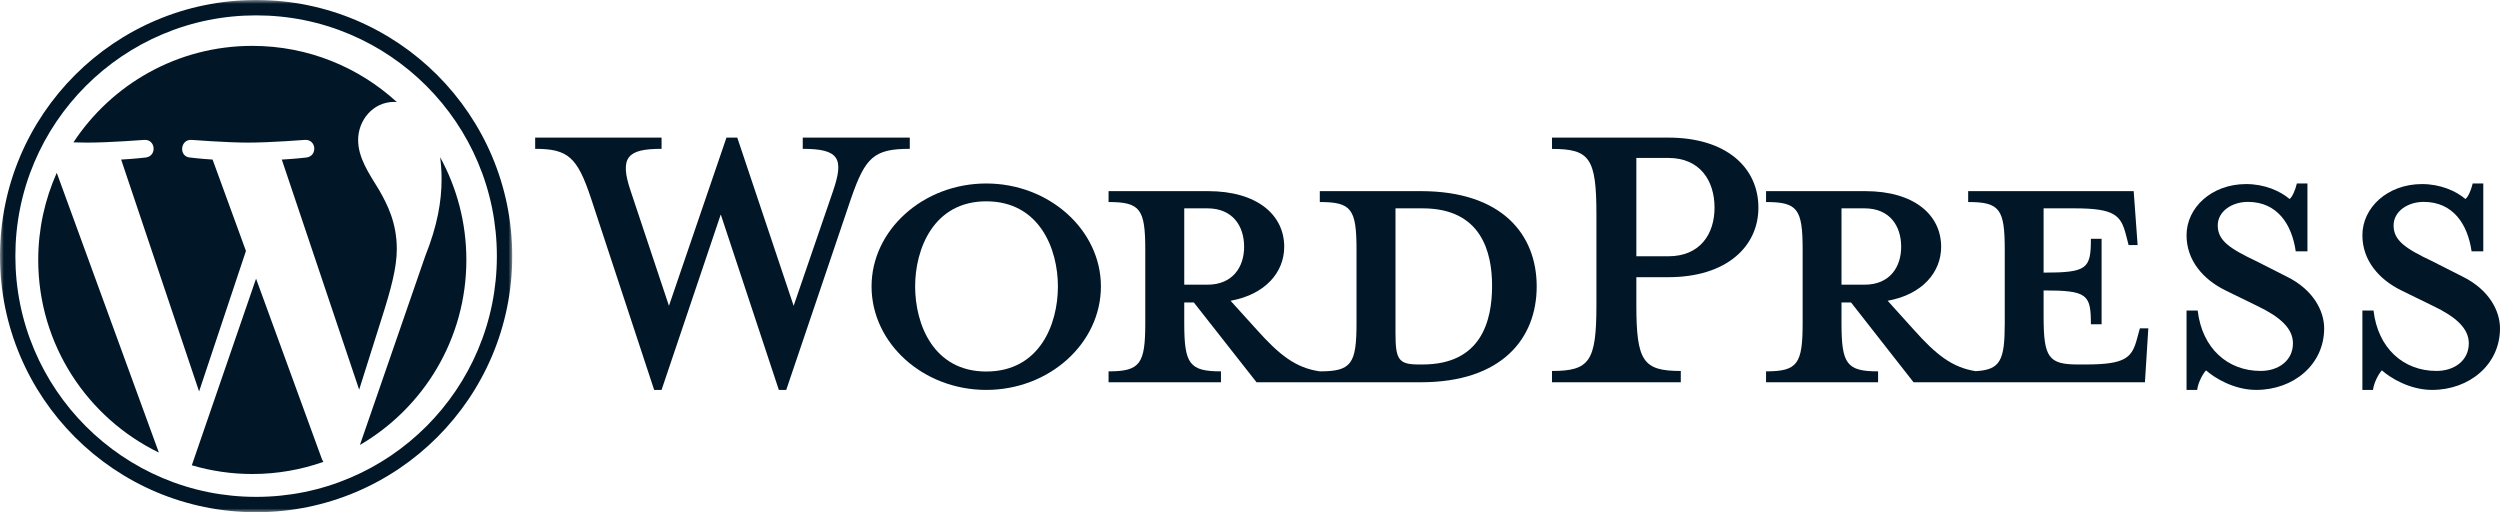
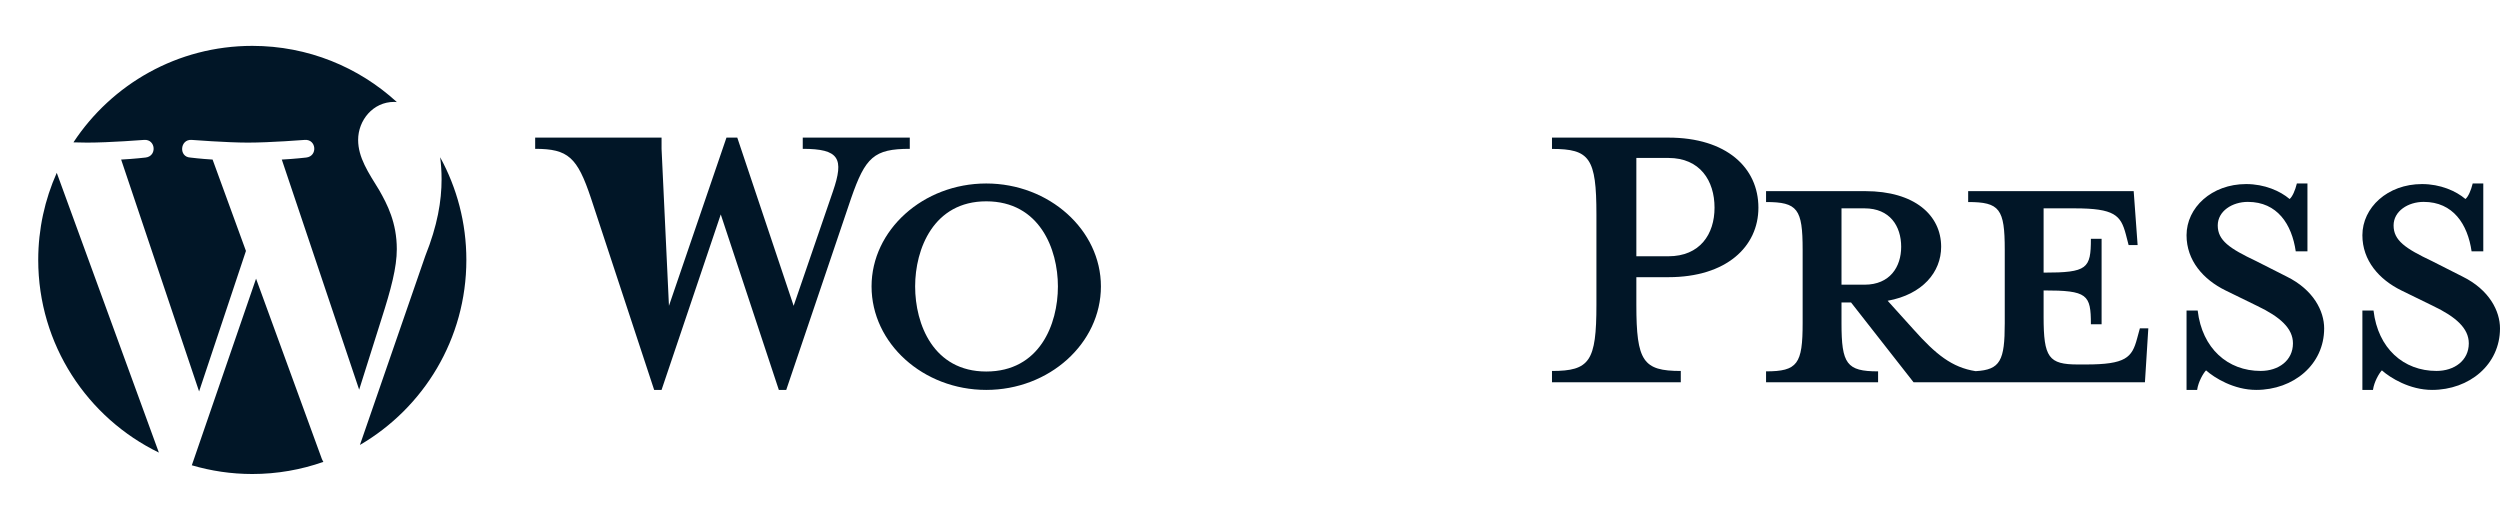
<svg xmlns="http://www.w3.org/2000/svg" xmlns:xlink="http://www.w3.org/1999/xlink" width="327px" height="67px" viewBox="0 0 327 67" version="1.1">
  <title>Wordpress_logo</title>
  <defs>
    <polygon id="path-1" points="0 0 67 0 67 67 0 67" />
  </defs>
  <g id="Design" stroke="none" stroke-width="1" fill="none" fill-rule="evenodd">
    <g id="home-old-+-new-Matt" transform="translate(-872, -3518)">
      <g id="Wordpress_logo" transform="translate(872, 3518)">
-         <path d="M186.077,47.673 L185.559,47.673 C182.9,47.673 182.531,46.997 182.531,43.544 L182.531,27.252 L186.077,27.252 C193.76,27.252 195.164,32.957 195.164,37.387 C195.164,41.967 193.76,47.673 186.077,47.673 L186.077,47.673 Z M154.9,37.237 L154.9,27.252 L157.929,27.252 C161.253,27.252 162.731,29.579 162.731,32.282 C162.731,34.91 161.253,37.237 157.929,37.237 L154.9,37.237 Z M185.855,25 L172.63,25 L172.63,26.426 C176.767,26.426 177.432,27.327 177.432,32.658 L177.432,42.268 C177.432,47.598 176.767,48.574 172.63,48.574 C169.454,48.124 167.312,46.396 164.356,43.093 L160.958,39.34 C165.538,38.513 167.976,35.586 167.976,32.282 C167.976,28.153 164.504,25 158.003,25 L145,25 L145,26.426 C149.137,26.426 149.802,27.327 149.802,32.658 L149.802,42.268 C149.802,47.598 149.137,48.574 145,48.574 L145,50 L159.702,50 L159.702,48.574 C155.565,48.574 154.9,47.598 154.9,42.268 L154.9,39.565 L156.156,39.565 L164.356,50 L185.855,50 C196.42,50 201,44.295 201,37.462 C201,30.631 196.42,25 185.855,25 L185.855,25 Z" id="Fill-1" fill="#011627" />
-         <path d="M103.808,40.001 L108.946,25.04 C110.436,20.714 109.766,19.467 105,19.467 L105,18 L119,18 L119,19.467 C114.309,19.467 113.192,20.567 111.33,25.92 L102.84,51 L101.872,51 L94.276,28.047 L86.532,51 L85.564,51 L77.298,25.92 C75.511,20.567 74.319,19.467 70,19.467 L70,18 L86.532,18 L86.532,19.467 C82.138,19.467 80.946,20.494 82.511,25.04 L87.499,40.001 L95.021,18 L96.436,18 L103.808,40.001 Z" id="Fill-3" fill="#011627" />
+         <path d="M103.808,40.001 L108.946,25.04 C110.436,20.714 109.766,19.467 105,19.467 L105,18 L119,18 L119,19.467 C114.309,19.467 113.192,20.567 111.33,25.92 L102.84,51 L101.872,51 L94.276,28.047 L86.532,51 L85.564,51 L77.298,25.92 C75.511,20.567 74.319,19.467 70,19.467 L70,18 L86.532,18 L86.532,19.467 L87.499,40.001 L95.021,18 L96.436,18 L103.808,40.001 Z" id="Fill-3" fill="#011627" />
        <path d="M129,26.333 C122.101,26.333 119.7,32.574 119.7,37.462 C119.7,42.427 122.101,48.594 129,48.594 C135.976,48.594 138.375,42.427 138.375,37.462 C138.375,32.574 135.976,26.333 129,26.333 M129,51 C120.751,51 114,44.908 114,37.462 C114,30.092 120.751,24 129,24 C137.25,24 144,30.092 144,37.462 C144,44.908 137.25,51 129,51" id="Fill-5" fill="#011627" />
        <path d="M218.228,20.66 L214.035,20.66 L214.035,33.52 L218.228,33.52 C222.348,33.52 224.261,30.638 224.261,27.165 C224.261,23.618 222.348,20.66 218.228,20.66 M219.847,48.522 L219.847,50 L203,50 L203,48.522 C207.929,48.522 208.812,47.266 208.812,39.875 L208.812,28.052 C208.812,20.66 207.929,19.479 203,19.479 L203,18 L218.228,18 C225.806,18 230,21.917 230,27.165 C230,32.264 225.806,36.255 218.228,36.255 L214.035,36.255 L214.035,39.875 C214.035,47.266 214.918,48.522 219.847,48.522" id="Fill-7" fill="#011627" />
        <path d="M240.868,37.237 L240.868,27.252 L243.887,27.252 C247.201,27.252 248.674,29.579 248.674,32.282 C248.674,34.91 247.201,37.237 243.887,37.237 L240.868,37.237 Z M279.896,42.944 L279.528,44.295 C278.865,46.772 278.054,47.673 272.827,47.673 L271.795,47.673 C267.966,47.673 267.303,46.772 267.303,41.441 L267.303,37.988 C273.047,37.988 273.489,38.513 273.489,42.418 L274.889,42.418 L274.889,31.231 L273.489,31.231 C273.489,35.135 273.047,35.66 267.303,35.66 L267.303,27.252 L271.353,27.252 C276.582,27.252 277.392,28.153 278.054,30.631 L278.423,32.056 L279.601,32.056 L279.086,25 L257.436,25 L257.436,26.426 C261.559,26.426 262.222,27.327 262.222,32.658 L262.222,42.268 C262.222,47.144 261.659,48.372 258.408,48.547 C255.317,48.066 253.196,46.348 250.293,43.093 L246.906,39.34 C251.472,38.513 253.902,35.586 253.902,32.282 C253.902,28.153 250.441,25 243.961,25 L231,25 L231,26.426 C235.123,26.426 235.786,27.327 235.786,32.658 L235.786,42.268 C235.786,47.598 235.123,48.574 231,48.574 L231,50 L245.654,50 L245.654,48.574 C241.531,48.574 240.868,47.598 240.868,42.268 L240.868,39.565 L242.12,39.565 L250.293,50 L280.558,50 L281,42.944 L279.896,42.944 Z" id="Fill-9" fill="#011627" />
        <path d="M295.11,51 C292.194,51 289.643,49.421 288.55,48.443 C288.186,48.819 287.53,49.947 287.385,51 L286,51 L286,40.622 L287.457,40.622 C288.041,45.585 291.393,48.518 295.692,48.518 C298.024,48.518 299.919,47.164 299.919,44.908 C299.919,42.953 298.243,41.449 295.255,40.02 L291.101,37.99 C288.186,36.56 286,34.078 286,30.769 C286,27.159 289.279,24.076 293.798,24.076 C296.203,24.076 298.243,24.979 299.482,26.031 C299.846,25.73 300.21,24.903 300.43,24 L301.814,24 L301.814,32.875 L300.283,32.875 C299.773,29.34 297.879,26.407 294.017,26.407 C291.976,26.407 290.081,27.611 290.081,29.491 C290.081,31.446 291.611,32.499 295.11,34.154 L299.117,36.184 C302.616,37.913 304,40.697 304,42.953 C304,47.691 299.992,51 295.11,51" id="Fill-11" fill="#011627" />
        <path d="M318.11,51 C315.194,51 312.643,49.421 311.55,48.443 C311.186,48.819 310.53,49.947 310.385,51 L309,51 L309,40.622 L310.457,40.622 C311.041,45.585 314.392,48.518 318.692,48.518 C321.024,48.518 322.919,47.164 322.919,44.908 C322.919,42.953 321.243,41.449 318.255,40.02 L314.101,37.99 C311.186,36.56 309,34.078 309,30.769 C309,27.159 312.279,24.076 316.798,24.076 C319.203,24.076 321.243,24.979 322.482,26.031 C322.846,25.73 323.21,24.903 323.429,24 L324.814,24 L324.814,32.875 L323.284,32.875 C322.773,29.34 320.879,26.407 317.017,26.407 C314.976,26.407 313.081,27.611 313.081,29.491 C313.081,31.446 314.611,32.499 318.11,34.154 L322.117,36.184 C325.616,37.913 327,40.697 327,42.953 C327,47.691 322.992,51 318.11,51" id="Fill-13" fill="#011627" />
        <g id="Group-17">
          <mask id="mask-2" fill="white">
            <use xlink:href="#path-1" />
          </mask>
          <g id="Clip-16" />
-           <path d="M33.5,-2.82357423e-05 C14.999,-2.82357423e-05 0,14.999 0,33.5 C0,52.001 14.999,67 33.5,67 C52.001,67 67,52.001 67,33.5 C67,14.999 52.001,-2.82357423e-05 33.5,-2.82357423e-05 M33.5,2.01 C37.752,2.01 41.876,2.842 45.757,4.484 C47.622,5.273 49.422,6.249 51.105,7.387 C52.773,8.514 54.341,9.808 55.767,11.233 C57.192,12.659 58.486,14.227 59.613,15.895 C60.751,17.578 61.727,19.378 62.516,21.243 C64.158,25.124 64.99,29.248 64.99,33.5 C64.99,37.752 64.158,41.876 62.516,45.757 C61.727,47.622 60.751,49.422 59.613,51.105 C58.486,52.773 57.192,54.341 55.767,55.767 C54.341,57.192 52.773,58.486 51.105,59.613 C49.422,60.751 47.622,61.727 45.757,62.516 C41.876,64.158 37.752,64.99 33.5,64.99 C29.248,64.99 25.124,64.158 21.243,62.516 C19.378,61.727 17.578,60.751 15.895,59.613 C14.227,58.486 12.659,57.192 11.233,55.767 C9.808,54.341 8.514,52.773 7.387,51.105 C6.25,49.422 5.273,47.622 4.484,45.757 C2.842,41.876 2.01,37.752 2.01,33.5 C2.01,29.248 2.842,25.124 4.484,21.243 C5.273,19.378 6.25,17.578 7.387,15.895 C8.514,14.227 9.808,12.659 11.233,11.233 C12.659,9.808 14.227,8.514 15.895,7.387 C17.578,6.249 19.378,5.273 21.243,4.484 C25.124,2.842 29.248,2.01 33.5,2.01" id="Fill-15" fill="#011627" mask="url(#mask-2)" />
        </g>
        <path d="M57.571,20.567 C57.691,21.458 57.759,22.415 57.759,23.446 C57.759,26.286 57.227,29.48 55.629,33.474 L47.078,58.2 C55.402,53.347 61,44.329 61,33.999 C61,29.131 59.756,24.554 57.571,20.567 L57.571,20.567 Z M33.492,36.448 L25.09,60.859 C27.599,61.597 30.252,62 33,62 C36.261,62 39.389,61.437 42.299,60.413 C42.224,60.293 42.155,60.166 42.098,60.027 L33.492,36.448 Z M51.902,32.587 C51.902,29.125 50.659,26.73 49.594,24.865 C48.175,22.558 46.844,20.605 46.844,18.298 C46.844,15.725 48.795,13.329 51.546,13.329 C51.67,13.329 51.787,13.344 51.908,13.351 C46.927,8.787 40.29,6 33,6 C23.217,6 14.612,11.019 9.605,18.62 C10.263,18.641 10.882,18.654 11.407,18.654 C14.335,18.654 18.87,18.298 18.87,18.298 C20.379,18.21 20.557,20.427 19.049,20.605 C19.049,20.605 17.532,20.783 15.845,20.871 L26.041,51.2 L32.169,32.824 L27.807,20.871 C26.298,20.783 24.87,20.605 24.87,20.605 C23.361,20.516 23.538,18.21 25.048,18.298 C25.048,18.298 29.671,18.654 32.422,18.654 C35.35,18.654 39.885,18.298 39.885,18.298 C41.395,18.21 41.572,20.427 40.064,20.605 C40.064,20.605 38.545,20.783 36.859,20.871 L46.978,50.97 L49.867,41.817 C51.15,37.817 51.902,34.983 51.902,32.587 L51.902,32.587 Z M5,33.999 C5,45.082 11.44,54.66 20.781,59.198 L7.424,22.604 C5.871,26.086 5,29.939 5,33.999 L5,33.999 Z" id="Fill-18" fill="#011627" />
      </g>
    </g>
  </g>
</svg>